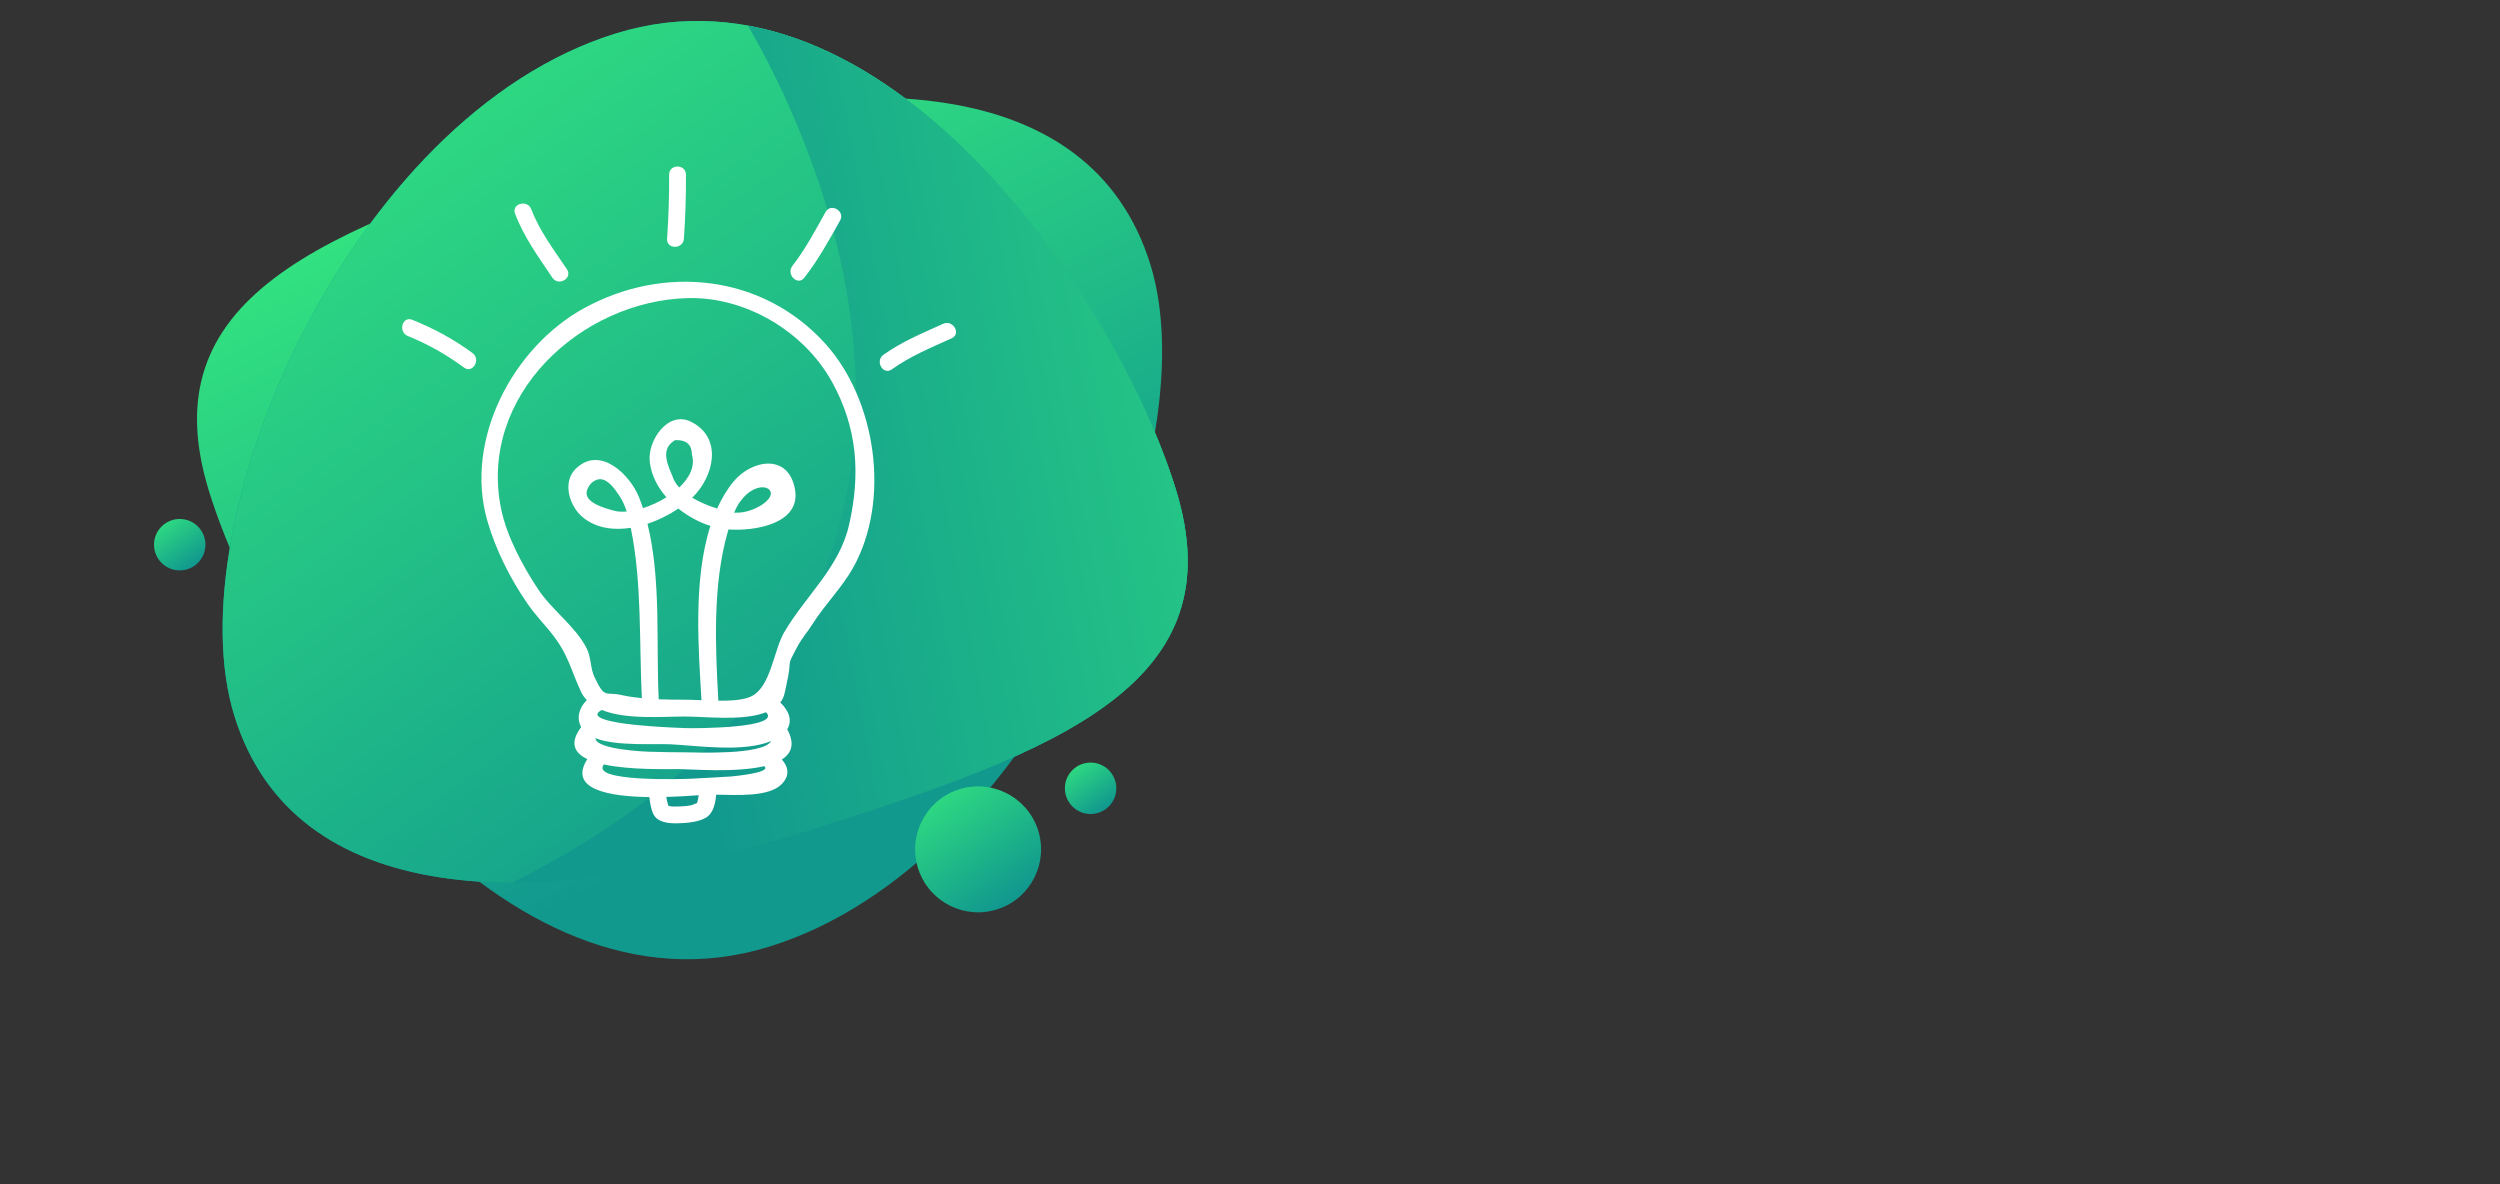
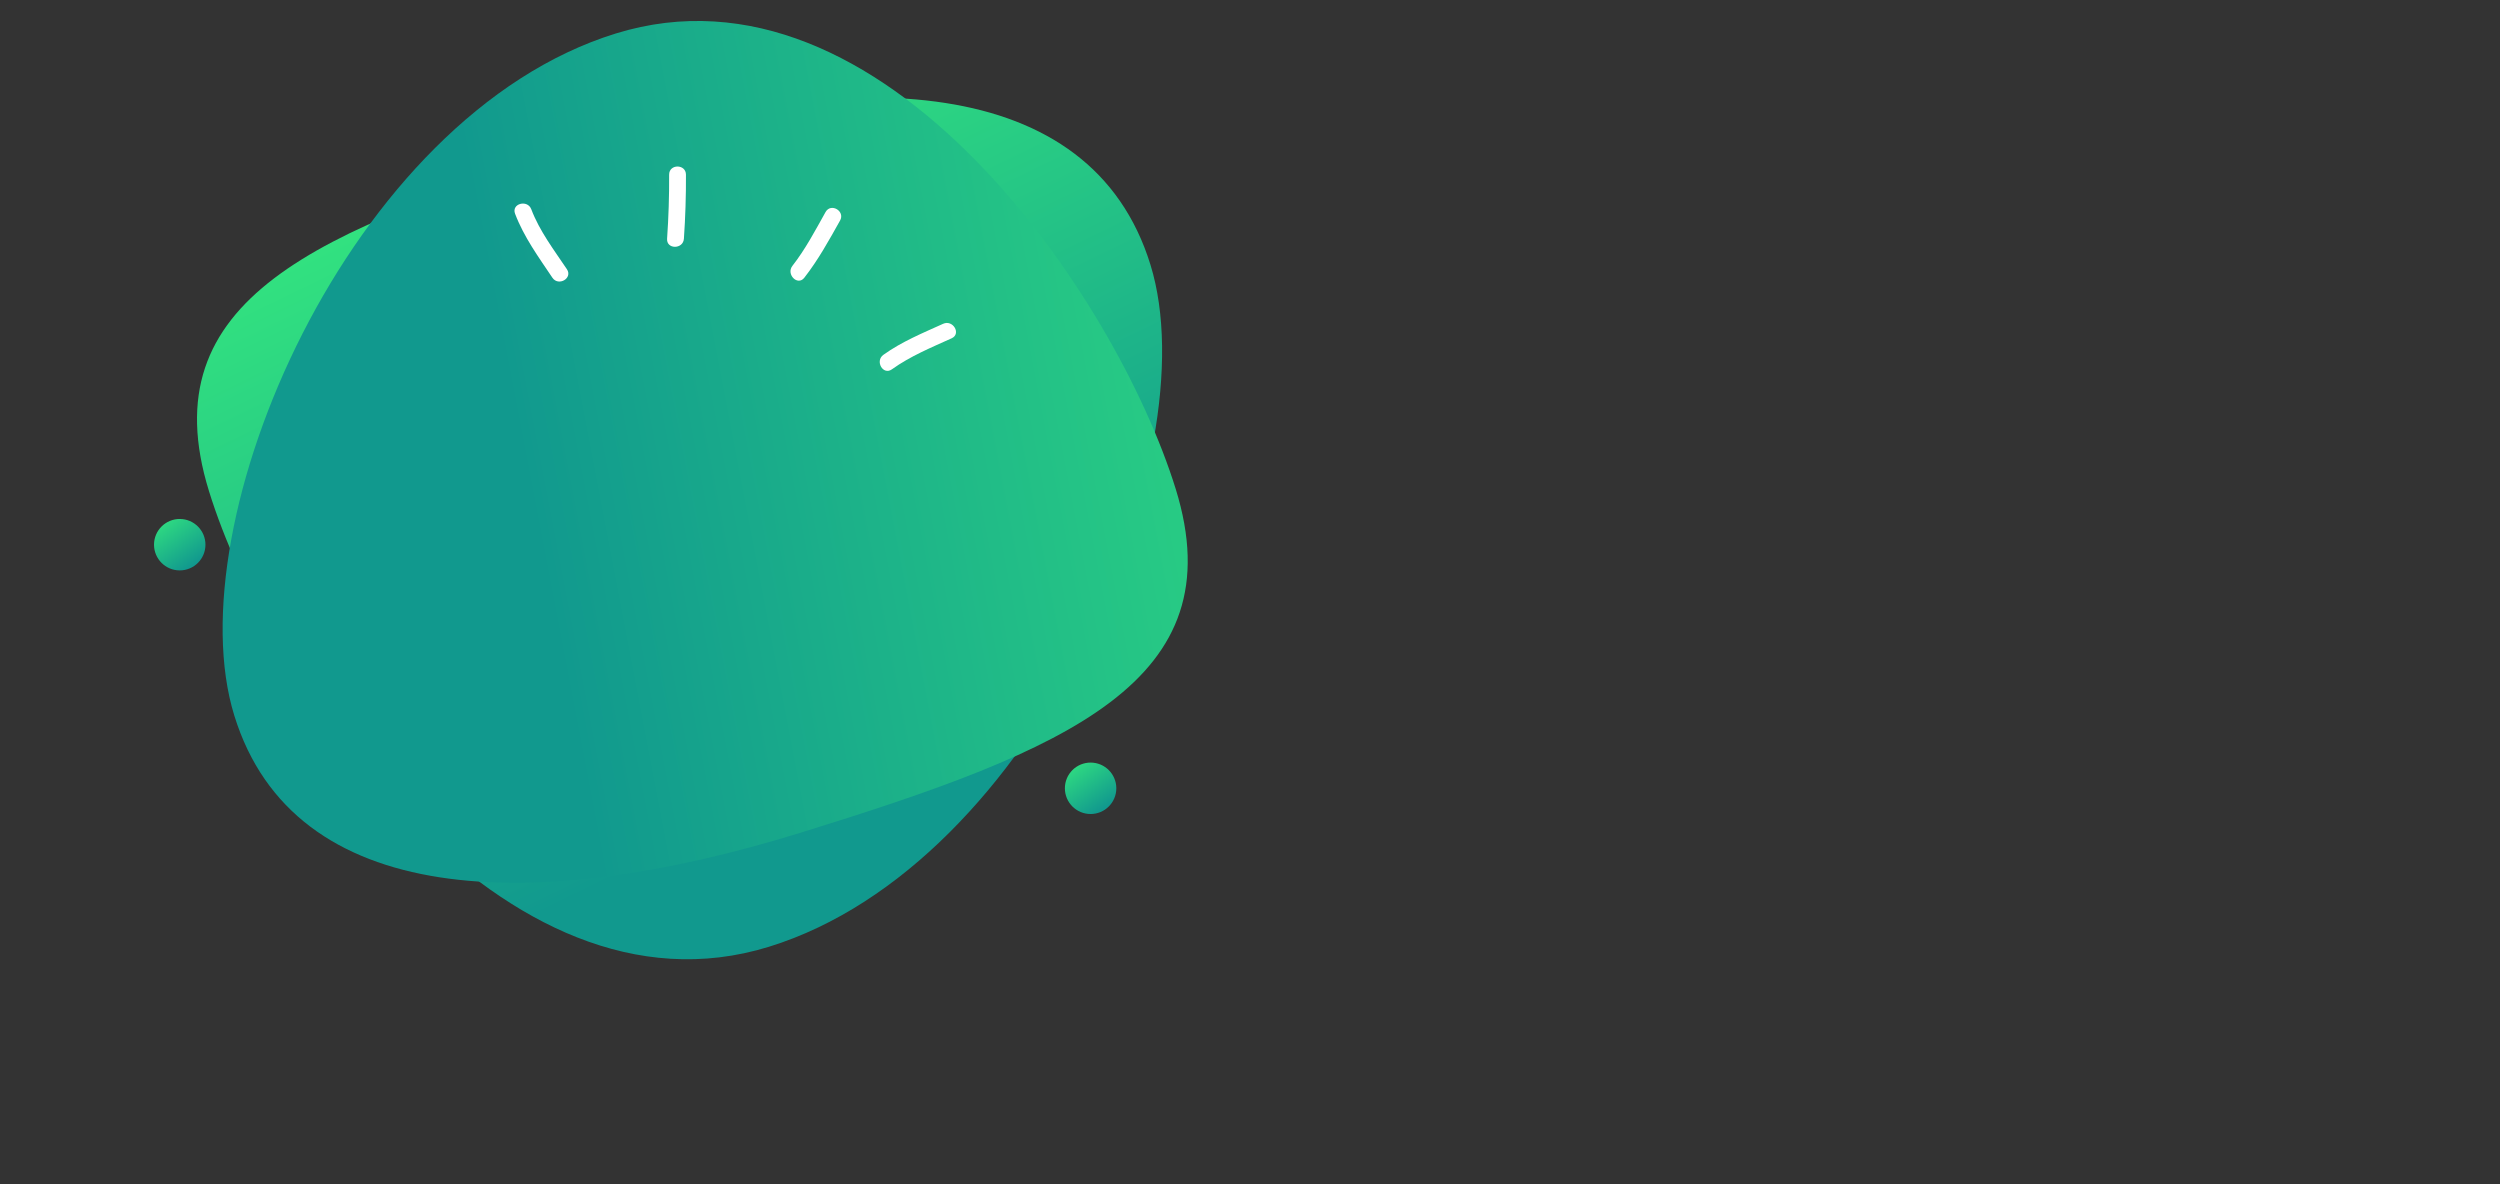
<svg xmlns="http://www.w3.org/2000/svg" xmlns:xlink="http://www.w3.org/1999/xlink" id="Ebene_1" data-name="Ebene 1" viewBox="0 0 2664.44 1262.36">
  <rect x="0" y="0" width="2664.44" height="1262.36" fill="#333333" stroke="none" />
  <defs>
    <style>
      .cls-1 {
        fill: url(#Unbenannter_Verlauf_28-4);
      }

      .cls-1, .cls-2, .cls-3, .cls-4, .cls-5, .cls-6, .cls-7, .cls-8 {
        stroke-width: 0px;
      }

      .cls-2 {
        fill: url(#Unbenannter_Verlauf_28);
      }

      .cls-3 {
        fill: url(#Unbenannter_Verlauf_28-8);
      }

      .cls-4 {
        fill: #fff;
      }

      .cls-5 {
        fill: url(#Unbenannter_Verlauf_28-7);
      }

      .cls-9 {
        fill: url(#Unbenannter_Verlauf_28-2);
      }

      .cls-10 {
        clip-path: url(#clippath);
      }

      .cls-6 {
        fill: url(#Unbenannter_Verlauf_28-6);
      }

      .cls-7 {
        fill: url(#Unbenannter_Verlauf_28-5);
      }

      .cls-8 {
        fill: url(#Unbenannter_Verlauf_28-3);
      }
    </style>
    <linearGradient id="Unbenannter_Verlauf_28" data-name="Unbenannter Verlauf 28" x1="534.54" y1="16.23" x2="918.94" y2="809.32" gradientUnits="userSpaceOnUse">
      <stop offset="0" stop-color="#38ef7d" />
      <stop offset="1" stop-color="#11998e" />
    </linearGradient>
    <linearGradient id="Unbenannter_Verlauf_28-2" data-name="Unbenannter Verlauf 28" x1="1715.63" y1="281.42" x2="557.56" y2="502.85" xlink:href="#Unbenannter_Verlauf_28" />
    <linearGradient id="Unbenannter_Verlauf_28-3" data-name="Unbenannter Verlauf 28" x1="1715.63" y1="281.42" x2="557.56" y2="502.85" xlink:href="#Unbenannter_Verlauf_28" />
    <clipPath id="clippath">
-       <path class="cls-8" d="m249.72,762.66c63.42,204.93,318.64,212.99,603.14,124.94,284.5-88.05,463.65-161.4,400.23-366.33-63.42-204.93-312.36-573.61-596.86-485.56C371.73,123.76,186.3,557.74,249.72,762.66Z" />
-     </clipPath>
+       </clipPath>
    <linearGradient id="Unbenannter_Verlauf_28-4" data-name="Unbenannter Verlauf 28" x1="235.18" y1="-99.39" x2="941.86" y2="882.92" xlink:href="#Unbenannter_Verlauf_28" />
    <linearGradient id="Unbenannter_Verlauf_28-5" data-name="Unbenannter Verlauf 28" x1="1813.37" y1="417.43" x2="713.38" y2="627.76" xlink:href="#Unbenannter_Verlauf_28" />
    <linearGradient id="Unbenannter_Verlauf_28-6" data-name="Unbenannter Verlauf 28" x1="974.38" y1="810.57" x2="1078.89" y2="955.85" gradientTransform="translate(352.57 -290.69) rotate(19.05)" xlink:href="#Unbenannter_Verlauf_28" />
    <linearGradient id="Unbenannter_Verlauf_28-7" data-name="Unbenannter Verlauf 28" x1="1134.52" y1="801.49" x2="1177.22" y2="860.84" xlink:href="#Unbenannter_Verlauf_28" />
    <linearGradient id="Unbenannter_Verlauf_28-8" data-name="Unbenannter Verlauf 28" x1="163.75" y1="541.86" x2="206.45" y2="601.21" xlink:href="#Unbenannter_Verlauf_28" />
  </defs>
  <g>
    <path class="cls-2" d="m1226.1,282.07c-63.42-204.93-318.64-212.99-603.14-124.94-284.5,88.05-463.65,161.4-400.23,366.33,63.42,204.93,312.36,573.61,596.86,485.56,284.5-88.05,469.93-522.02,406.51-726.95Z" />
    <g>
      <path class="cls-9" d="m249.72,762.66c63.42,204.93,318.64,212.99,603.14,124.94,284.5-88.05,463.65-161.4,400.23-366.33-63.42-204.93-312.36-573.61-596.86-485.56C371.73,123.76,186.3,557.74,249.72,762.66Z" />
      <g class="cls-10">
-         <path class="cls-1" d="m249.72,762.66c63.42,204.93,318.64,212.99,603.14,124.94,284.5-88.05,463.65-161.4,400.23-366.33-63.42-204.93-312.36-573.61-596.86-485.56C371.73,123.76,186.3,557.74,249.72,762.66Z" />
        <path class="cls-7" d="m780.34,0s460.34,677.3-339.35,986.73c0,0,322.99,334.9,755.04,145.42C1628.07,942.66,1289.24,103.91,780.34,0Z" />
      </g>
    </g>
-     <circle class="cls-6" cx="1042.46" cy="905.2" r="67.1" transform="translate(-238.37 389.86) rotate(-19.05)" />
    <circle class="cls-5" cx="1162.34" cy="840.15" r="27.41" />
    <circle class="cls-3" cx="191.56" cy="580.52" r="27.41" />
  </g>
  <g>
-     <path class="cls-4" d="m622.22,328.6c-75.55,41.61-127.45,139.73-103.02,225.79,8.83,31.11,24.67,62.6,42.98,89,7.56,10.91,16.43,20.26,24.77,30.52,19.23,23.65,21.31,40.36,32.51,63.83,1.54,3.22,3.64,5.96,6.01,8.46-7.92,7.5-11.62,18.86-6.05,28.67-12.81,17.03-7.24,27.61,6.52,34.19-20.79,32.55,23.86,39.91,66.12,40.44.74,6.28,1.71,12.91,4.3,18.16,4.38,8.88,16.08,9.94,24.84,9.81,9.57-.14,22.94-1.07,31.29-6.12,7.88-4.77,9.97-15.19,10.77-24.41,22.42.34,55.86,2.59,69.55-10.98,9.58-9.5,7.21-18.81.46-26.54,10.38-6.56,14.2-16.7,5.69-32.23,5.57-8.94,2.36-19.24-7.42-28.57.31-.39.7-.71.98-1.12,3.61-5.16,4.27-11.62,5.63-17.65,7.12-31.57-1.61-15.62,11.33-40.07,5.32-10.05,10.8-15.62,16.38-24.51,13.16-20.97,31.61-39.04,43.53-60.48,40.09-72.12,24.28-178.5-29.65-238.33-66.54-73.82-171.74-85.08-257.5-37.85Zm67.84,229.64c11.87-3.92,23.18-9.66,32.9-16.2,10.35,8.29,22.26,14.69,34.18,18.46-18.65,57.94-12.63,132.53-9.5,185.77-7.07-.3-13.58-.59-18.57-.53-8.65-.01-17.82-.11-27.03-.45-2.91-58.38,2.77-127.95-11.98-187.05Zm26.48-51.14c-8.49-18.69-9.95-30.36,2.96-38.02,11.84-.53,17.8,4.59,17.91,15.33,3.75,12.43-2.58,24.83-13.5,35.17-3.43-3.73-6.05-7.89-7.36-12.48Zm12.53,256.56c20.57-.27,62.14,5.37,87.38-4.57,16.9,16.83-73.3,17.38-86.63,16.88-17.52-.65-34.99-1.65-52.44-3.39-2.8-.28-56.66-5.23-35.98-15.92,25.91,10.59,65.25,6.96,87.66,6.99Zm-94.45,23.1c22.63,8.77,62.24,5.57,80.23,6.49,29.05,1.49,77.5,8.83,106.93-3.43-8.17,15.13-80.14,12.11-90.67,12-13.37-.15-26.7-.16-40.07-.66-2.05-.08-55.87-2.11-56.42-14.4Zm105.63,70.15c-4.69,2.42-13.94,2.55-19.07,2.63-2.62.04-5.62.26-8.14-.61-.43-.15-.56-.06-.7.01-.04-.28-.04-.5-.27-1.16-.89-2.57-1.48-5.5-1.96-8.44,14.01-.37,26.47-1.23,34.52-1.81-.28,1.51-.34,3.06-.75,4.57-1.5,5.54-.03,2.94-3.63,4.8Zm39.55-29.4c-14.5.85-29,1.74-43.51,2.44-6.31.31-106.44,3.72-92.97-14.81.11-.15.1-.29.2-.44,28.72,6.26,68.53,4.84,80.59,4.97,13.48.15,59.59,4.05,90.45-3.11,8.89,7.4-37.3,11.08-34.75,10.93Zm125.1-268.08c-10.44,45.78-46.02,75-69.22,114.57-11.04,18.83-14.17,58.78-35.57,68.43-8.18,3.69-21.23,4.48-34.5,4.37-3.27-57.97-6.13-122.92,9.79-179.09.31-1.08.66-2.3.99-3.44,27.77,2.06,77.67-5.95,70.84-42.97-7.16-38.82-46.52-31.1-65.55-7.96-7.05,8.57-12.72,18.33-17.47,28.78-.33-.18-.67-.3-1-.49-7.32-2.27-16.87-6.05-25.51-11.25.15-.14.33-.28.48-.43,21.75-20.96,33.37-63.17-1.92-80.54-24.23-11.93-45.75,19.55-43.85,41.76,1.22,14.25,8,27.55,17.84,38.81-7.81,4.92-16.45,8.89-24.95,11.57-1.38-4.14-2.88-8.21-4.51-12.21-9.56-23.34-41.19-55.01-67.12-29.8-14.89,14.47-6.74,40.33,7.72,52.01,14.13,11.41,32.42,13.85,50.84,10.99.09.44.18.82.27,1.27,11.74,57.61,8.66,121.45,11.57,180.26-7.26-.72-14.43-1.66-21.19-3.22-17.99-4.15-17.95,4.81-29.38-19.41-4.41-9.35-3.35-20.8-8.27-30.5-11.82-23.31-37.2-40.93-51.64-62.81-16.39-24.83-33.38-56.1-39.48-85.58-24.91-120.54,85.02-222.04,199.06-224.86,61.25-1.52,123.64,35.27,153.47,89.15,27.47,49.64,30.46,99.13,18.26,152.59Zm-122.5-12.95c1.91-4.59,4.07-8.96,6.85-12.41,12.17-16.77,28.24-17.52,31.72-10.64,4.67,9.23-18.9,23.38-35.81,22.95-.93.11-1.84.07-2.75.11Zm-114.44-1.33c-4.17.34-8.1.27-11.57-.37-33.64-8.26-35.66-18.24-26.64-29.42,9.27-8.64,17.06-4.24,24.85,5.25,7.03,9.08,10.71,16.28,13.36,24.55Z" />
    <path class="cls-4" d="m1005.21,345.08c-21.81,9.88-44.14,19.03-63.69,33.07-9.28,6.67-.35,22.22,9.04,15.47,19.55-14.04,41.88-23.19,63.69-33.07,10.49-4.75,1.39-20.19-9.04-15.47Z" />
    <path class="cls-4" d="m857.2,296.01c14.9-19.1,26.33-39.92,38.14-61,5.64-10.07-9.83-19.12-15.47-9.04-11,19.65-21.44,39.57-35.34,57.38-7.01,8.99,5.58,21.75,12.67,12.67Z" />
    <path class="cls-4" d="m728.89,254.43c1.57-22.74,2.3-45.5,2.18-68.3-.06-11.52-17.98-11.55-17.92,0,.12,22.8-.61,45.55-2.18,68.3-.8,11.51,17.12,11.46,17.92,0Z" />
    <path class="cls-4" d="m588.74,296c6.38,9.53,21.91.57,15.47-9.04-13.72-20.48-29.2-40.72-37.99-63.95-4.04-10.68-21.37-6.05-17.28,4.76,9.41,24.87,25.1,46.29,39.79,68.23Z" />
-     <path class="cls-4" d="m439.39,340.84c-10.7-4.29-15.35,13.04-4.76,17.28,21.43,8.58,41.34,19.95,59.92,33.62,9.29,6.84,18.24-8.7,9.04-15.47-19.88-14.64-41.3-26.26-64.2-35.43Z" />
  </g>
</svg>